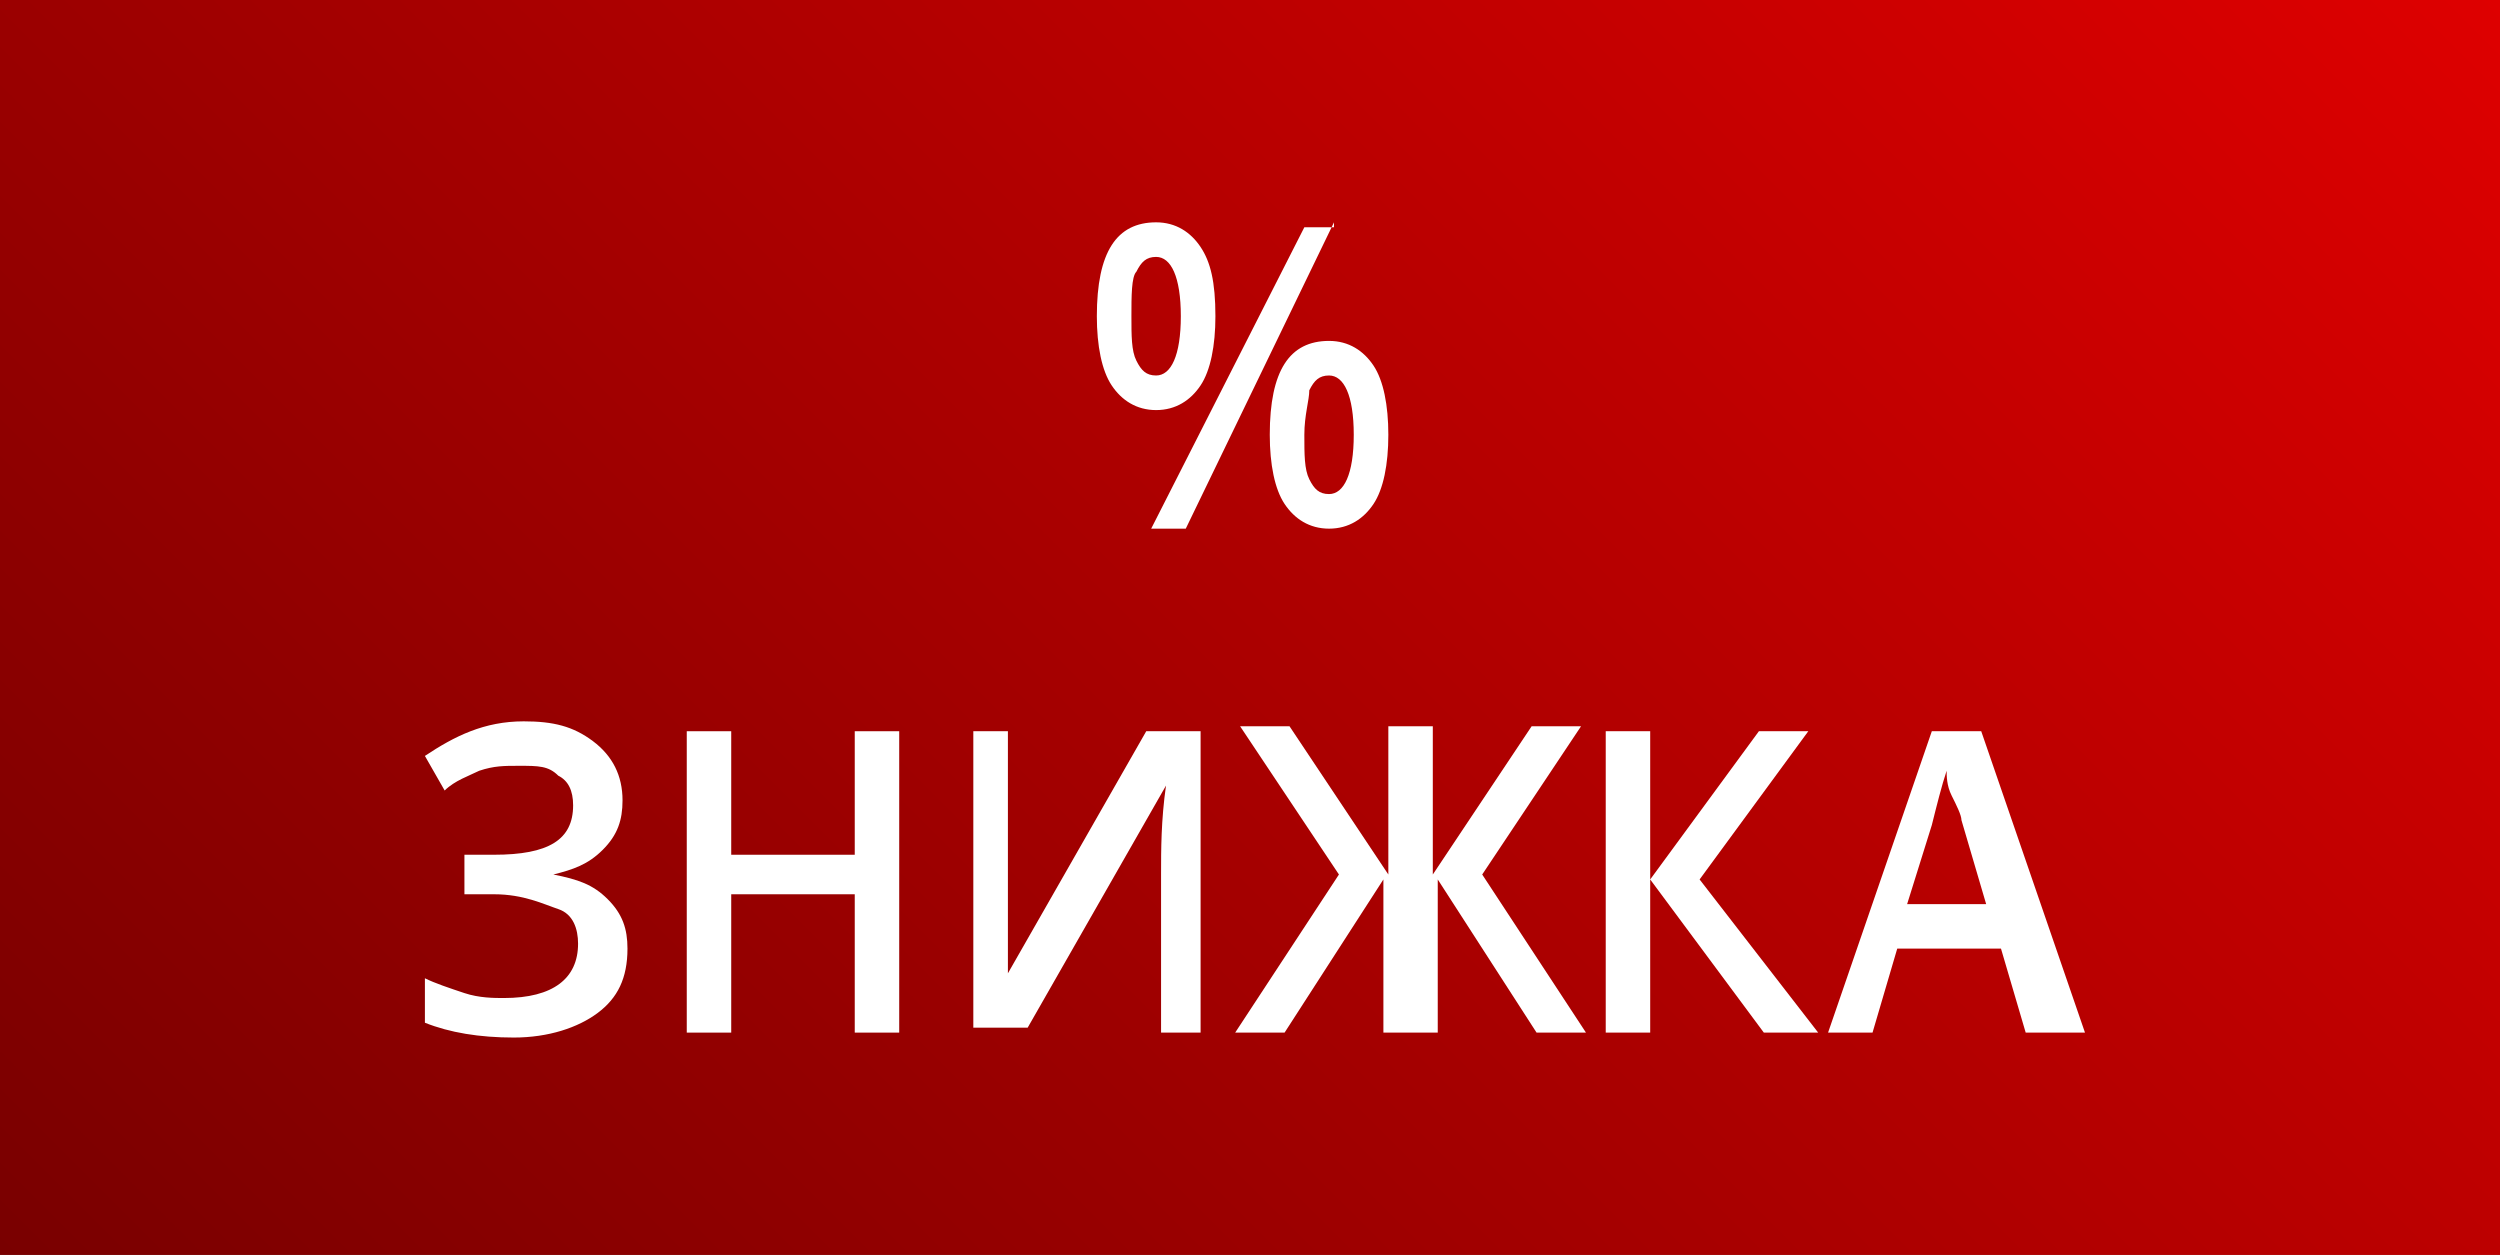
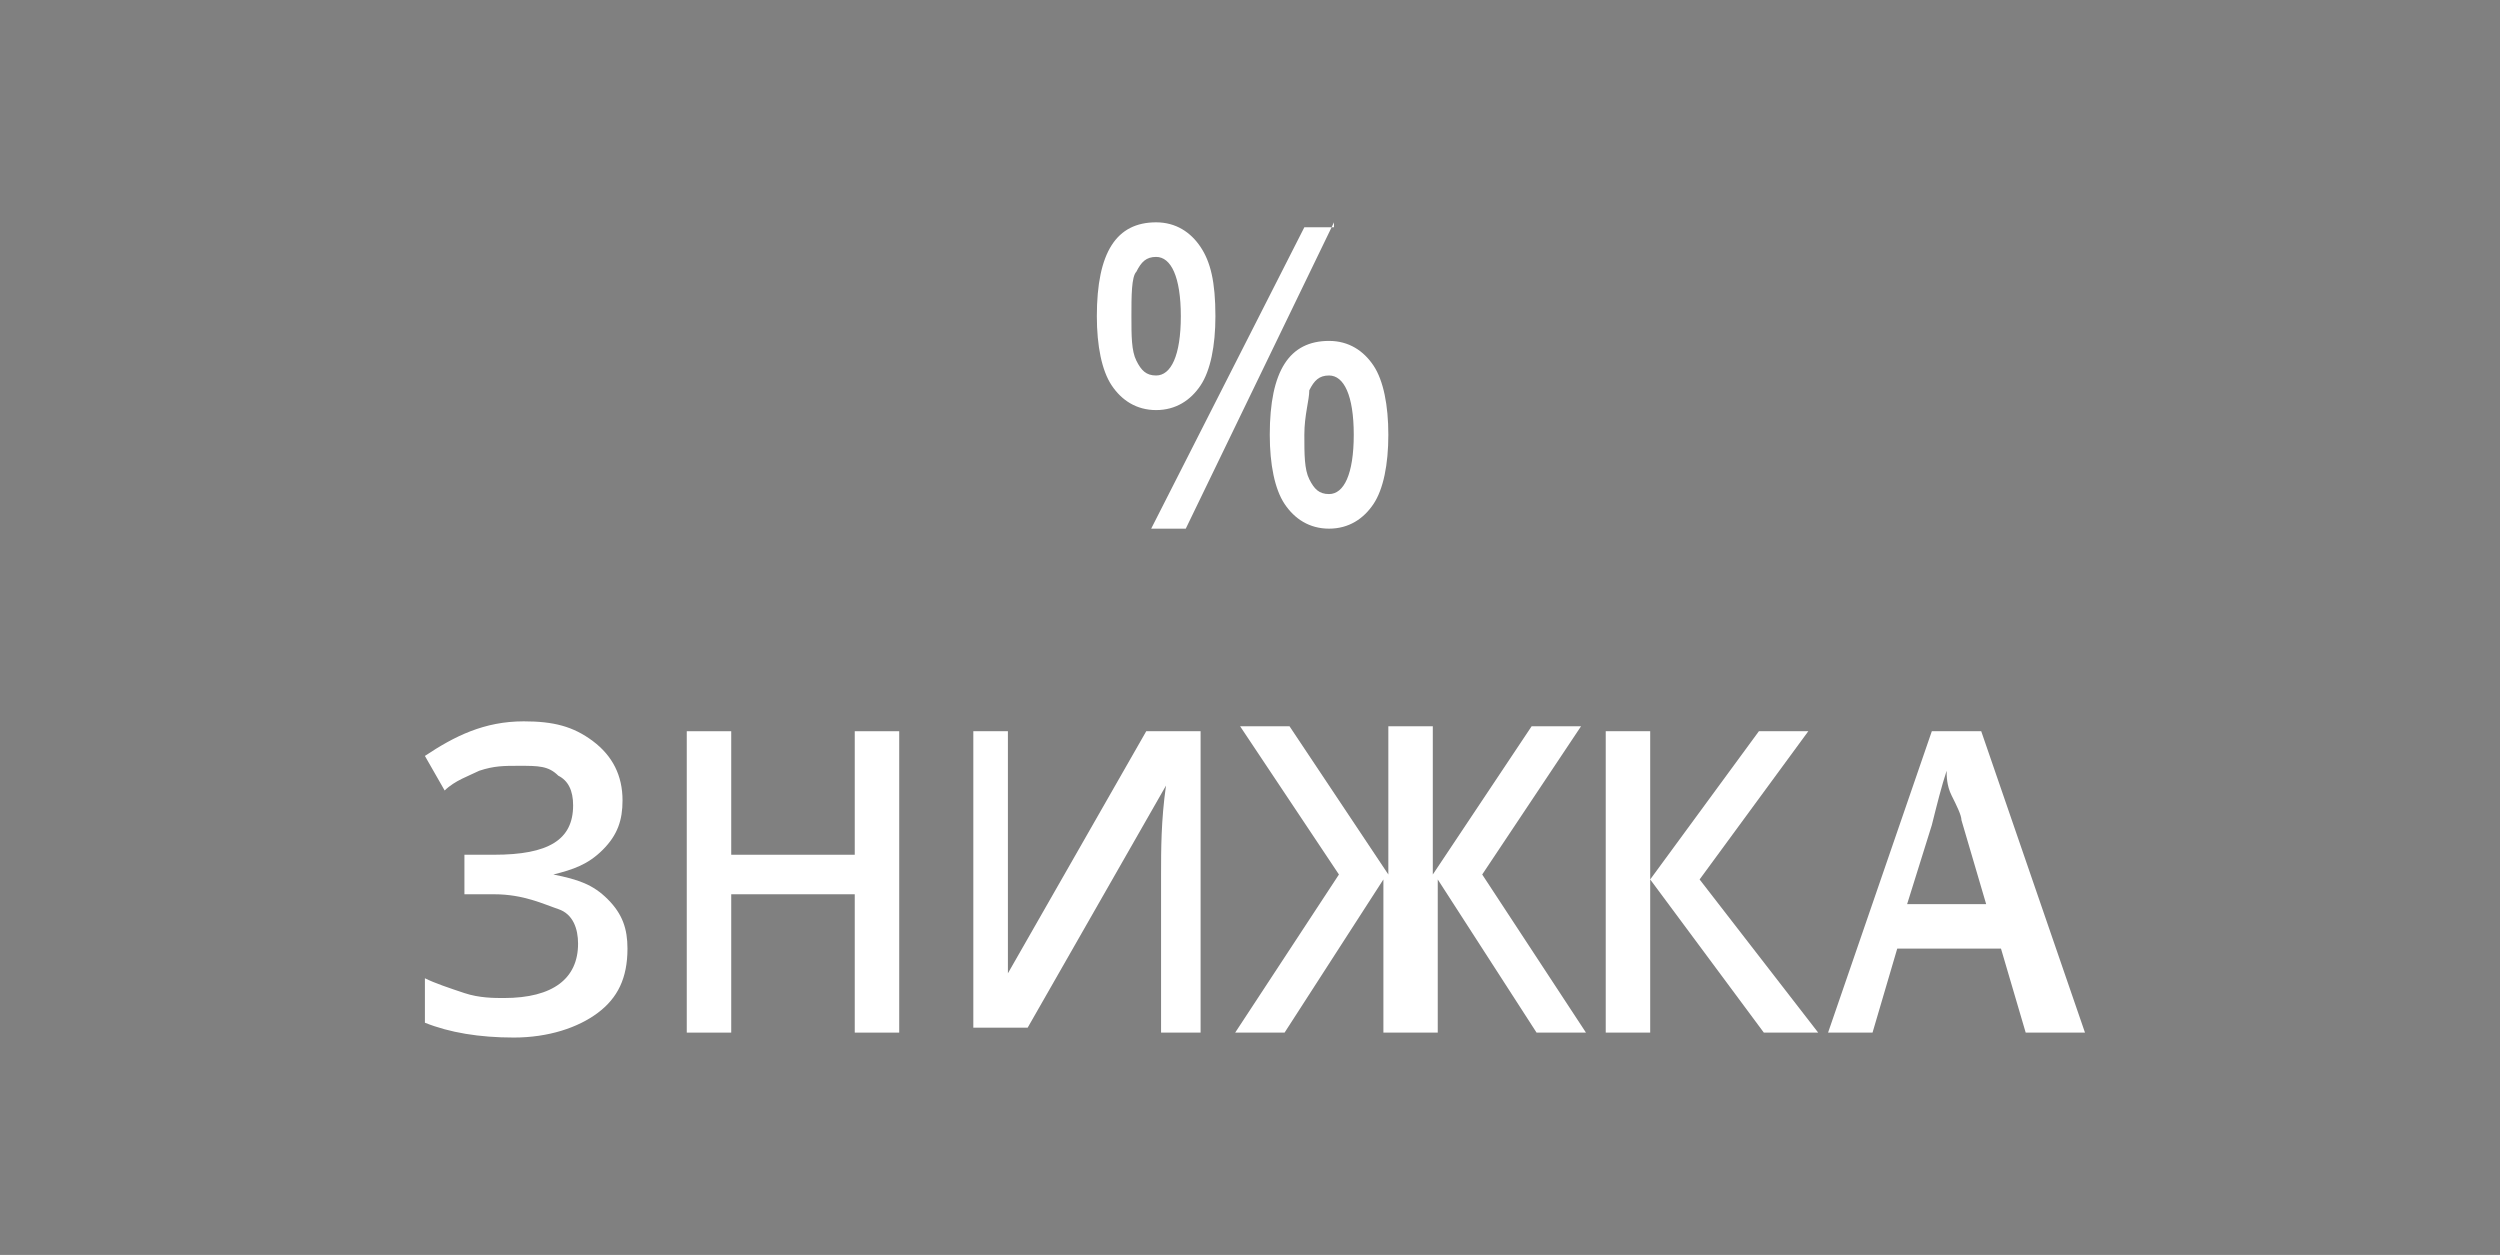
<svg xmlns="http://www.w3.org/2000/svg" version="1.2" baseProfile="tiny" x="0px" y="0px" width="50.6px" height="25.4px" viewBox="0 0 50.6 25.4" xml:space="preserve">
  <rect x="0" y="0" width="50.6" height="25.4" fill="#808080" stroke="none" />
  <g id="Layer_1">
    <linearGradient id="SVGID_1_" gradientUnits="userSpaceOnUse" x1="6.3" y1="31.7" x2="44.3" y2="-6.3">
      <stop offset="0" style="stop-color:#790000" />
      <stop offset="1" style="stop-color:#DE0000" />
    </linearGradient>
-     <rect x="0" y="0" fill="url(#SVGID_1_)" width="50.6" height="25.4" />
    <g>
      <path fill="#FFFFFF" d="M24.6,6.4c0,0.6-0.1,1.1-0.3,1.4s-0.5,0.5-0.9,0.5c-0.4,0-0.7-0.2-0.9-0.5c-0.2-0.3-0.3-0.8-0.3-1.4    c0-1.3,0.4-1.9,1.2-1.9c0.4,0,0.7,0.2,0.9,0.5C24.5,5.3,24.6,5.7,24.6,6.4z M22.9,6.4c0,0.4,0,0.7,0.1,0.9    c0.1,0.2,0.2,0.3,0.4,0.3c0.3,0,0.5-0.4,0.5-1.2c0-0.8-0.2-1.2-0.5-1.2c-0.2,0-0.3,0.1-0.4,0.3C22.9,5.6,22.9,6,22.9,6.4z M27,4.5    L24,10.7h-0.7l3.1-6.1H27z M28.1,8.8c0,0.6-0.1,1.1-0.3,1.4c-0.2,0.3-0.5,0.5-0.9,0.5c-0.4,0-0.7-0.2-0.9-0.5    c-0.2-0.3-0.3-0.8-0.3-1.4c0-1.3,0.4-1.9,1.2-1.9c0.4,0,0.7,0.2,0.9,0.5C28,7.7,28.1,8.2,28.1,8.8z M26.4,8.8c0,0.4,0,0.7,0.1,0.9    c0.1,0.2,0.2,0.3,0.4,0.3c0.3,0,0.5-0.4,0.5-1.2c0-0.8-0.2-1.2-0.5-1.2c-0.2,0-0.3,0.1-0.4,0.3C26.5,8.1,26.4,8.4,26.4,8.8z" />
      <path fill="#FFFFFF" d="M12.6,16.2c0,0.4-0.1,0.7-0.4,1s-0.6,0.4-1,0.5v0c0.5,0.1,0.8,0.2,1.1,0.5c0.3,0.3,0.4,0.6,0.4,1    c0,0.6-0.2,1-0.6,1.3c-0.4,0.3-1,0.5-1.7,0.5c-0.7,0-1.3-0.1-1.8-0.3v-0.9c0.2,0.1,0.5,0.2,0.8,0.3c0.3,0.1,0.6,0.1,0.8,0.1    c1,0,1.5-0.4,1.5-1.1c0-0.3-0.1-0.6-0.4-0.7s-0.7-0.3-1.3-0.3H9.4v-0.8H10c1.1,0,1.6-0.3,1.6-1c0-0.3-0.1-0.5-0.3-0.6    c-0.2-0.2-0.4-0.2-0.8-0.2c-0.3,0-0.5,0-0.8,0.1c-0.2,0.1-0.5,0.2-0.7,0.4l-0.4-0.7c0.6-0.4,1.2-0.7,2-0.7c0.6,0,1,0.1,1.4,0.4    S12.6,15.7,12.6,16.2z" />
      <path fill="#FFFFFF" d="M18.2,20.9h-0.9v-2.8h-2.5v2.8h-0.9v-6.1h0.9v2.5h2.5v-2.5h0.9V20.9z" />
      <path fill="#FFFFFF" d="M19.6,14.8h0.8v3.2c0,0.3,0,0.7,0,1s0,0.6,0,0.7h0l2.8-4.9h1.1v6.1h-0.8v-3.2c0-0.5,0-1.1,0.1-1.8h0    l-2.8,4.9h-1.1V14.8z" />
      <path fill="#FFFFFF" d="M27.1,17.7l-2-3h1l2,3v-3h0.9v3l2-3h1l-2,3l2.1,3.2h-1l-2-3.1v3.1H28v-3.1l-2,3.1h-1L27.1,17.7z" />
      <path fill="#FFFFFF" d="M36.8,20.9h-1.1l-2.3-3.1v3.1h-0.9v-6.1h0.9v3l2.2-3h1l-2.2,3L36.8,20.9z" />
      <path fill="#FFFFFF" d="M41,20.9l-0.5-1.7h-2.1l-0.5,1.7h-0.9l2.1-6.1h1l2.1,6.1H41z M40.2,18.3l-0.5-1.7c0-0.1-0.1-0.3-0.2-0.5    c-0.1-0.2-0.1-0.4-0.1-0.5c-0.1,0.3-0.2,0.7-0.3,1.1l-0.5,1.6H40.2z" />
    </g>
  </g>
  <g id="old" display="none">
</g>
  <g id="done">
</g>
  <g id="Layer_3" display="none">
</g>
  <g id="Layer_2" display="none">
</g>
</svg>